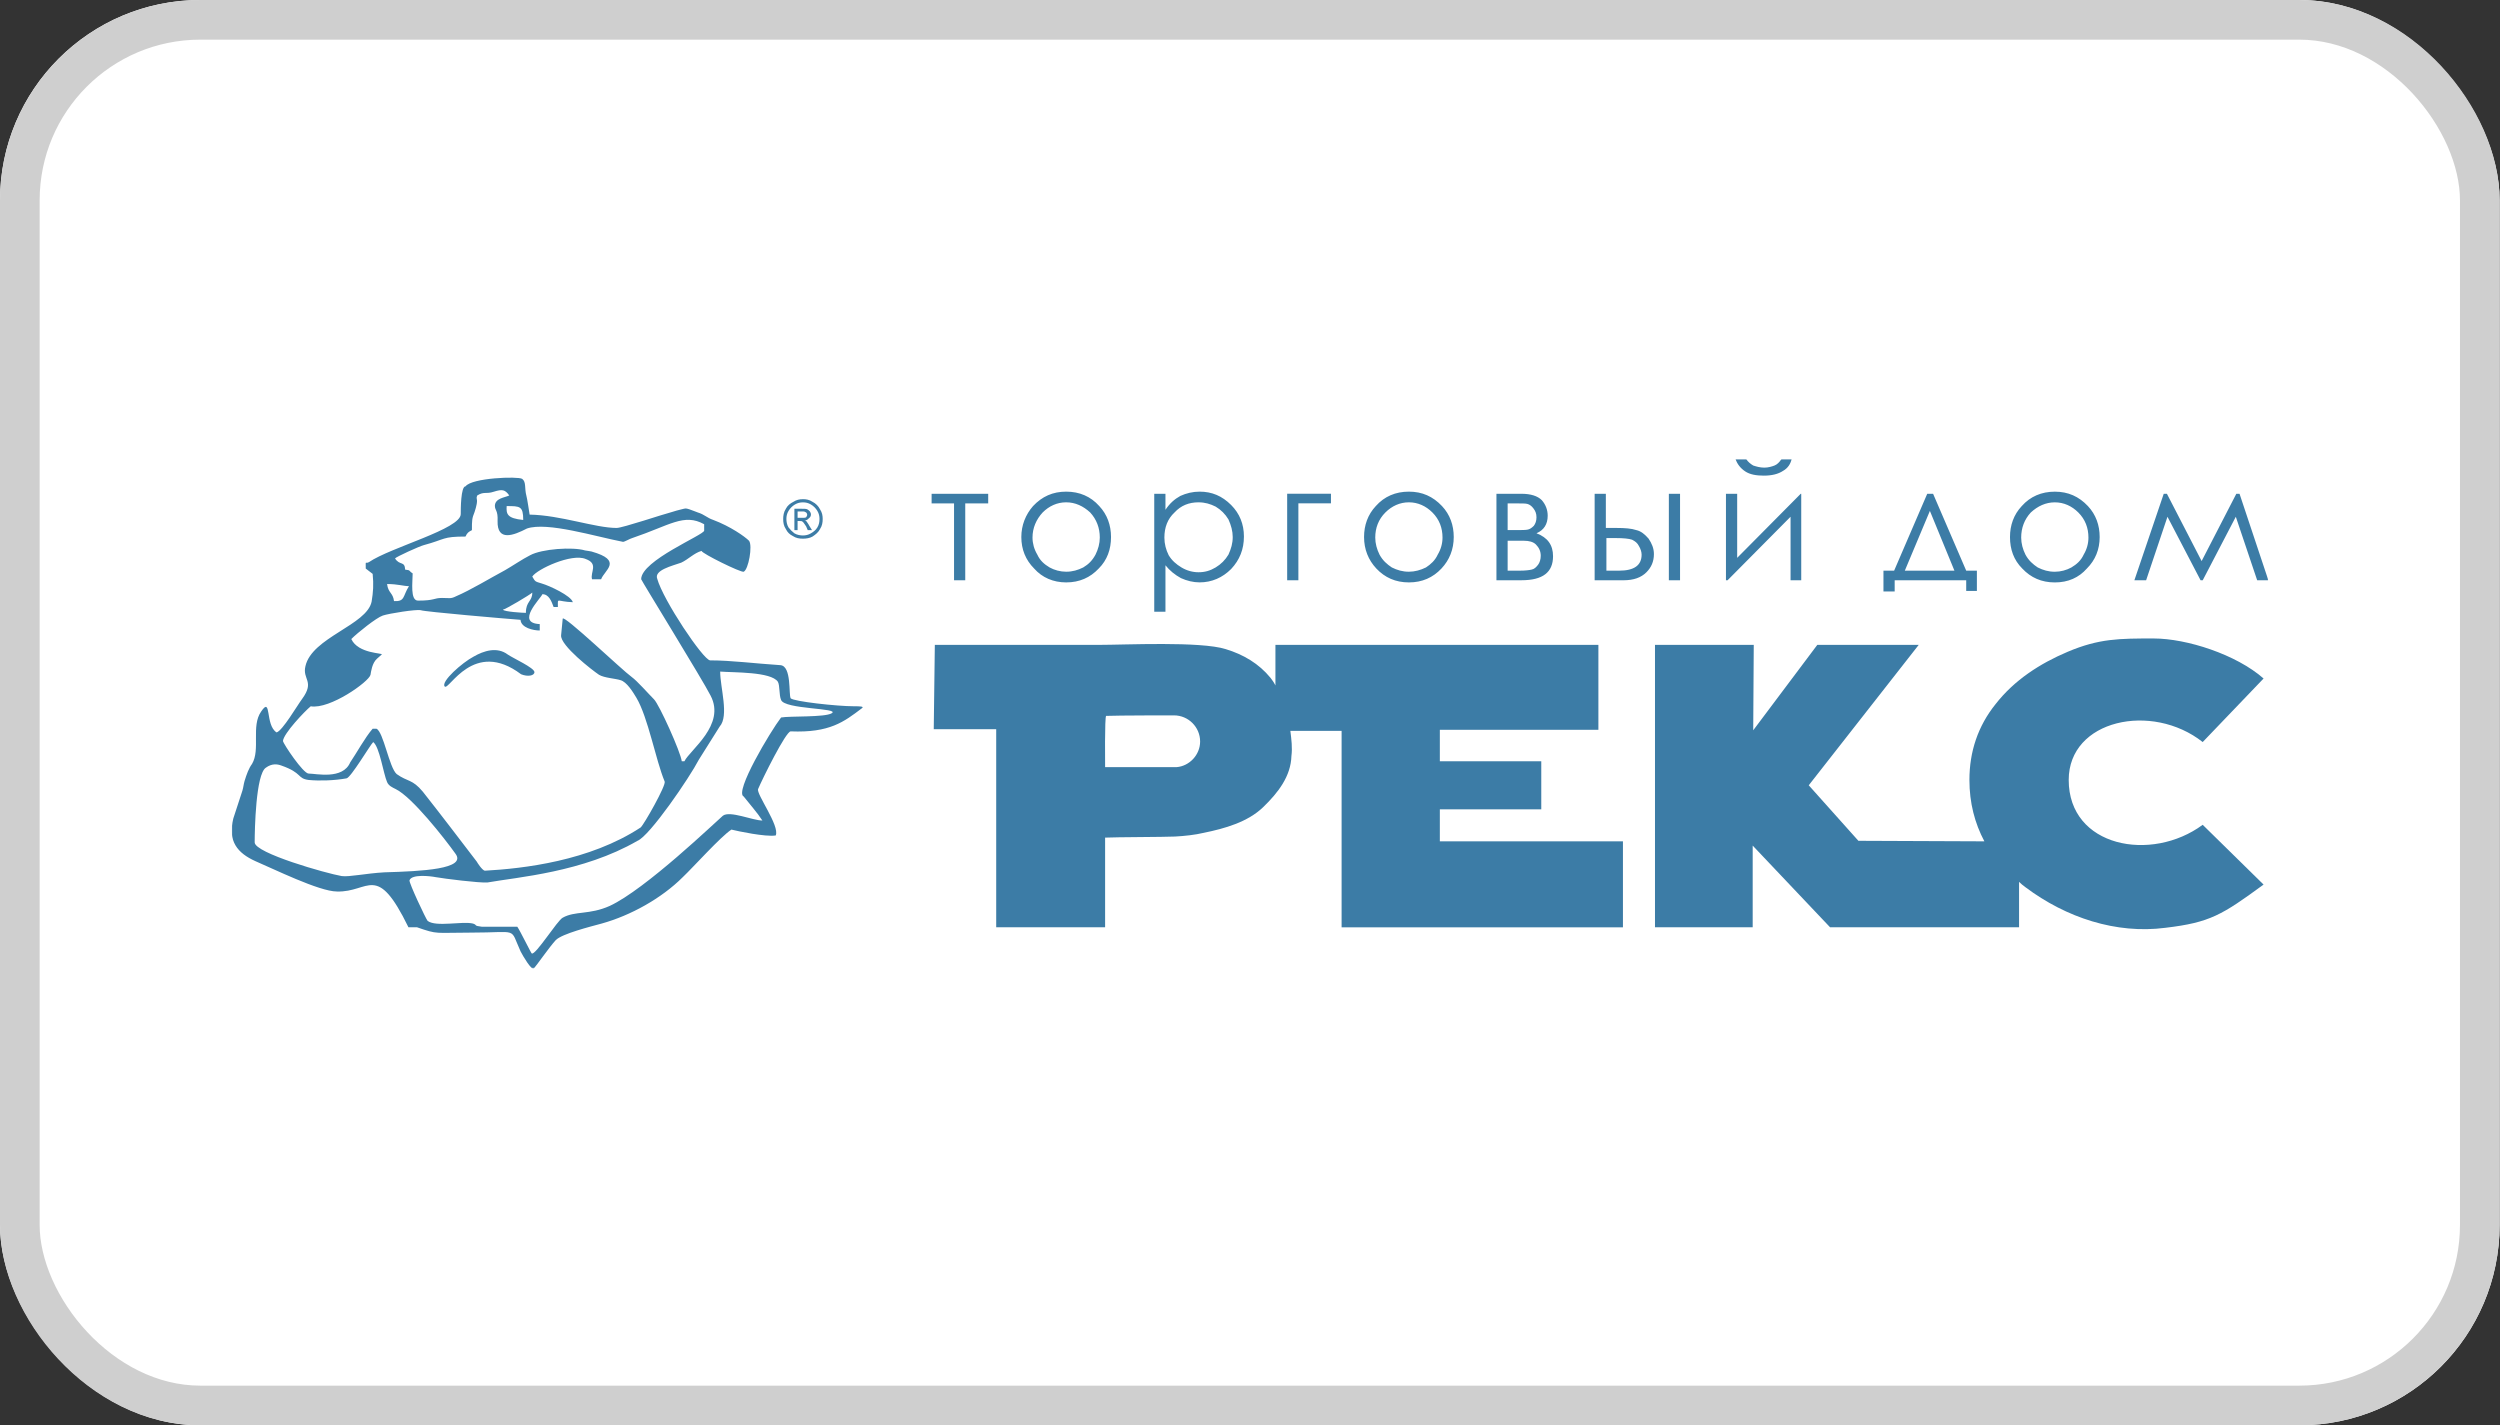
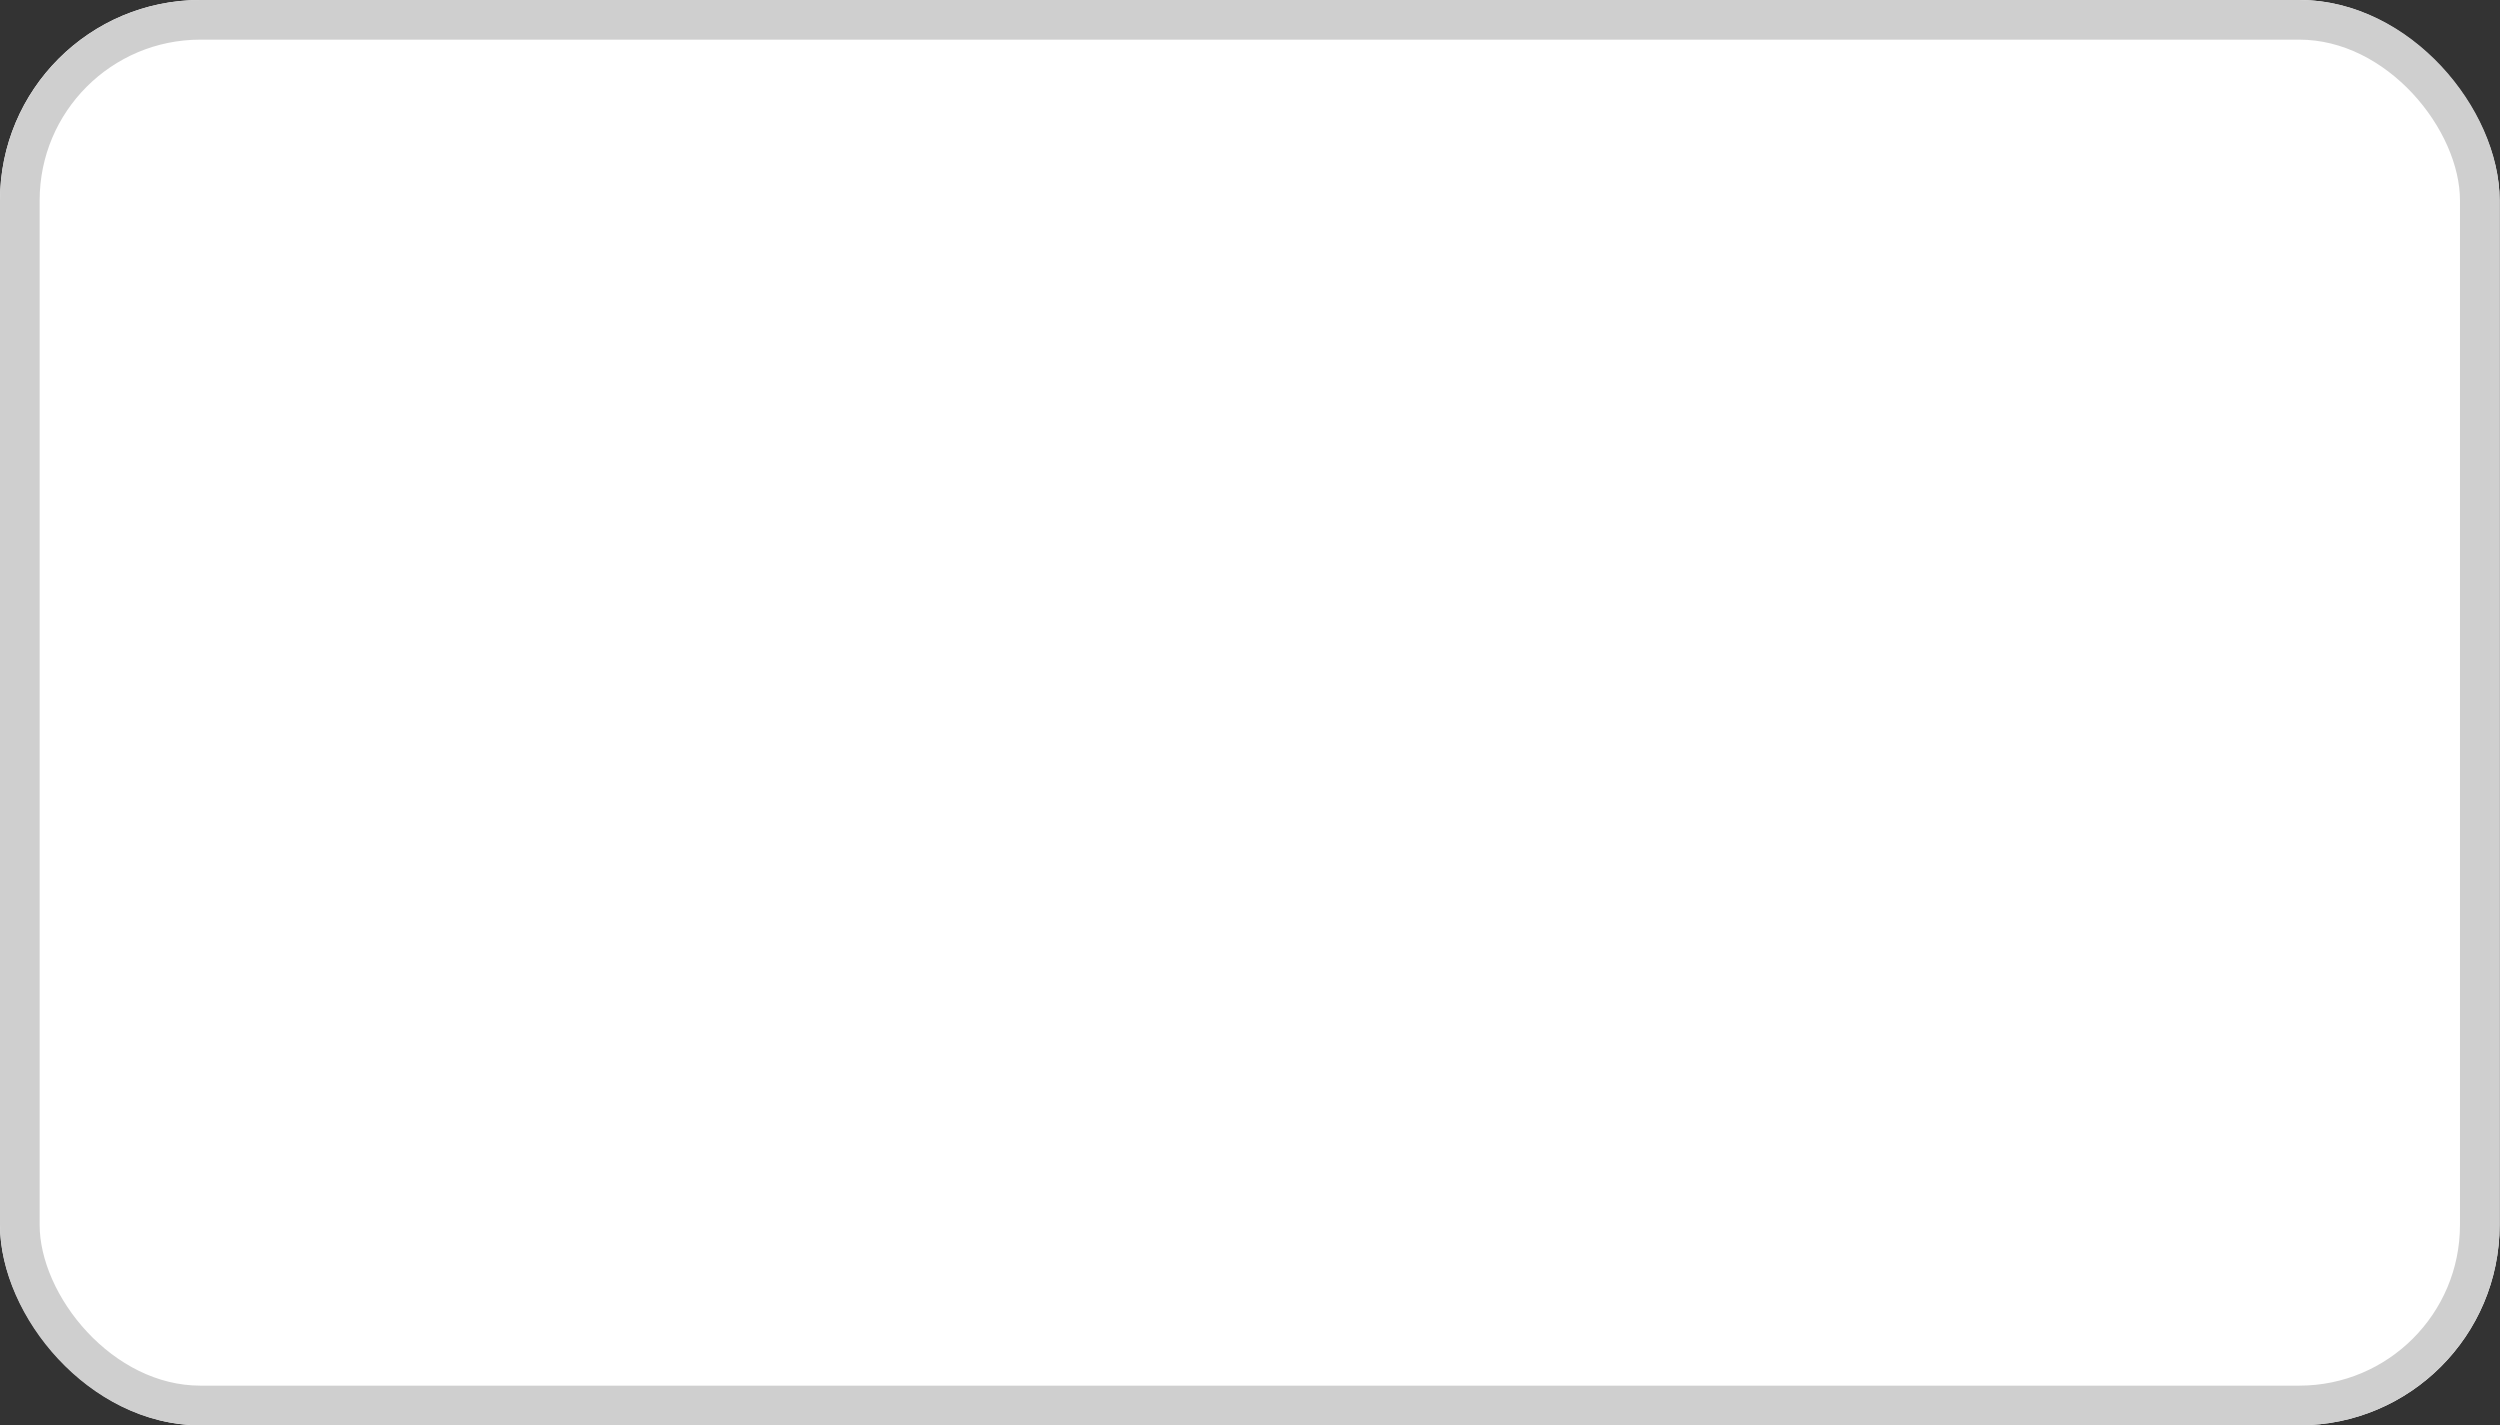
<svg xmlns="http://www.w3.org/2000/svg" width="1198" height="683" viewBox="0 0 1198 683" fill="none">
  <rect x="0" y="0" width="1198" height="683" fill="#333333" stroke="none" />
  <g clip-path="url(#clip0_1570_64)">
    <rect width="1197.82" height="683" rx="96" fill="white" />
    <g clip-path="url(#clip1_1570_64)">
      <mask id="mask0_1570_64" style="mask-type:luminance" maskUnits="userSpaceOnUse" x="111" y="220" width="976" height="245">
-         <path d="M1087 220H111V464.204H1087V220Z" fill="white" />
-       </mask>
+         </mask>
      <g mask="url(#mask0_1570_64)">
-         <path fill-rule="evenodd" clip-rule="evenodd" d="M382.215 248.143H384.257C385.282 248.143 385.8 248.143 386.306 247.893C386.562 247.375 386.812 247.125 386.812 246.613C386.812 246.357 386.562 246.107 386.562 245.844C386.306 245.588 386.044 245.338 385.794 245.338C385.538 245.082 385.025 245.082 384.251 245.082H382.209V248.149L382.215 248.143ZM380.673 254.032V243.796H384.001C385.275 243.796 386.3 243.796 386.812 244.052C387.33 244.308 387.586 244.57 388.092 245.076C388.348 245.582 388.598 245.844 388.598 246.606C388.598 247.125 388.348 247.887 387.58 248.399C387.062 248.905 386.556 249.423 385.531 249.423C386.037 249.423 386.3 249.679 386.556 249.929C386.806 250.447 387.324 250.953 387.83 251.977L389.11 254.026H387.062L386.293 252.233C385.525 251.209 385.019 250.185 384.501 249.929C384.245 249.679 383.733 249.679 383.221 249.679H382.202V254.026H380.66L380.673 254.032ZM384.769 240.729C383.489 240.729 382.209 240.985 380.929 241.754C379.655 242.522 378.63 243.546 377.862 244.82C377.094 246.1 376.838 247.381 376.838 248.661C376.838 249.935 377.094 251.472 377.862 252.752C378.63 253.776 379.655 254.8 380.673 255.569C381.953 256.337 383.489 256.593 384.769 256.593C386.044 256.593 387.33 256.337 388.604 255.569C389.885 254.8 390.909 254.038 391.677 252.752C392.446 251.472 392.702 250.191 392.702 248.661C392.702 247.381 392.446 246.1 391.677 244.82C390.909 243.546 389.885 242.522 388.604 241.754C387.33 240.985 386.044 240.729 384.769 240.729ZM384.769 239.199C386.3 239.199 387.836 239.449 389.366 240.473C390.909 241.241 392.183 242.522 392.951 244.058C393.975 245.588 394.232 247.131 394.232 248.667C394.232 250.46 393.975 251.99 392.951 253.526C392.183 255.069 390.909 256.087 389.366 257.111C388.092 257.879 386.3 258.135 384.769 258.135C382.977 258.135 381.447 257.879 379.904 256.855C378.374 256.087 377.344 255.069 376.582 253.533C375.557 252.002 375.301 250.466 375.301 248.674C375.301 247.143 375.557 245.351 376.582 243.808C377.35 242.278 378.63 241.248 380.167 240.486C381.697 239.462 383.233 239.212 384.776 239.212L384.769 239.199Z" fill="#3C7CA6" />
        <path fill-rule="evenodd" clip-rule="evenodd" d="M223.09 233.054C220.791 233.054 220.791 244.052 220.791 246.35C220.791 253.514 187.277 262.214 176.791 269.377C174.998 270.401 175.261 268.103 175.261 272.45L178.583 275.011C179.089 280.126 178.84 283.71 178.078 288.313C175.773 299.568 149.423 305.451 146.356 319.26C144.814 325.655 150.953 326.423 144.814 334.867C142.515 337.933 135.352 350.212 132.535 350.98C126.914 347.395 130.236 333.331 125.121 341C120.262 347.914 124.865 359.168 120.774 366.075C119.244 368.124 118.214 370.935 117.189 374.264C116.683 376.049 116.683 377.074 116.165 378.86L111.818 392.163C109.001 403.167 113.867 408.788 122.304 412.629C130.742 416.214 153.001 427.206 161.452 427.206C177.053 427.725 180.382 412.879 195.728 444.35H199.825C210.055 447.922 208.263 446.91 225.656 446.91C248.94 446.91 244.075 444.094 249.446 455.867C250.47 457.909 254.817 465.328 255.842 464.048C256.866 463.024 263.255 453.818 266.328 450.495C269.394 447.422 282.697 444.1 288.331 442.564C302.146 438.723 316.98 430.535 327.21 420.305C332.331 415.446 345.378 400.863 350.494 397.54C353.56 398.308 366.863 401.125 371.729 400.357C373.771 395.748 362.26 380.403 363.285 378.098C365.333 373.239 376.588 350.474 378.886 350.474C397.56 351.242 404.468 345.865 412.918 339.47C414.449 338.446 411.894 338.446 409.333 338.446C401.146 338.446 380.166 336.147 378.886 334.611C377.868 332.819 379.405 319.26 374.027 318.748C362.004 317.979 350.494 316.449 340.263 316.449C336.941 316.193 317.748 287.545 314.931 277.303C313.401 273.212 322.095 271.163 326.442 269.627C329.764 268.097 332.581 265.018 336.166 263.993C336.422 265.274 355.103 274.48 356.377 273.974C358.675 272.95 360.724 261.439 358.938 259.135C356.895 257.086 349.982 252.227 341.8 249.154C338.727 248.13 337.703 246.594 334.38 245.57C332.85 245.064 332.587 244.801 330.289 244.039C328.497 243.534 328.759 243.534 326.704 244.039C324.656 244.558 323.631 244.808 322.095 245.32C318.004 246.338 298.305 252.995 295.495 252.995C285.258 252.995 268.626 246.856 253.793 246.6C253.793 246.6 252.519 238.162 252.263 237.644C251.238 233.809 252.263 230.993 250.214 229.463C248.172 228.182 226.169 228.944 223.096 233.047L223.09 233.054ZM237.161 242.516C237.161 244.564 238.691 244.564 238.441 249.679C238.185 259.653 246.117 256.587 252.513 253.264C262.237 249.941 285.252 257.099 298.555 259.653C299.323 259.653 301.878 258.123 302.902 257.861C321.064 251.721 327.716 245.838 337.44 251.209V254.276C337.44 256.324 307.249 268.603 307.249 277.559C307.249 278.064 336.928 326.161 340.507 333.324C347.927 347.395 330.533 359.424 327.978 364.789H326.698C326.192 360.442 315.949 337.671 313.395 335.117C310.578 332.3 305.463 326.417 302.659 324.368C298.305 321.302 269.913 294.184 269.65 296.489L268.882 304.421C268.377 309.285 283.978 321.308 287.045 323.356C289.605 324.887 294.976 325.149 297.281 325.917C300.348 326.685 303.414 331.801 304.957 334.355C310.578 343.817 314.163 364.027 318.51 374.52C319.284 376.312 308.536 395.242 306.999 396.522C282.448 412.642 250.726 416.22 232.308 417.245C231.028 416.989 228.723 413.404 228.467 412.892C219.261 400.869 212.097 391.407 202.623 379.384C197.508 373.245 195.466 374.776 190.094 370.941C186.509 367.874 183.699 350.481 180.37 349.201H178.577C174.992 353.291 170.646 361.223 167.829 365.32C164.244 373.758 151.459 370.691 147.874 370.691C145.313 370.691 135.851 356.62 135.595 355.083C135.851 351.511 146.081 340.763 148.898 338.458C158.104 340.001 176.779 326.692 177.547 323.369C177.803 321.827 178.315 317.736 180.62 315.687L182.918 313.645C183.942 312.877 171.663 313.389 168.341 306.225C171.407 303.159 180.364 295.995 183.436 294.971C186.503 293.947 199.55 291.898 201.599 292.411C203.641 293.179 242.526 296.501 249.434 297.02C249.69 300.854 255.573 302.135 258.646 302.135V299.062C246.873 298.556 259.152 286.783 259.92 284.741C262.993 284.741 264.267 288.064 265.291 290.88H267.34C267.34 286.015 266.565 288.32 274.497 288.576C273.729 285.509 263.243 280.644 259.658 279.626C256.335 278.602 256.591 278.858 255.061 276.297C257.359 272.712 273.991 265.043 280.636 267.86C287.032 270.158 282.685 274.255 283.709 277.584H288.057C289.586 273.237 298.805 268.628 283.447 264.281C282.429 264.025 281.655 264.025 280.38 263.775C274.491 261.982 259.658 263.001 254.03 266.073C250.446 267.866 245.592 271.188 242.007 273.237C234.844 277.072 225.632 282.699 218.474 285.765C215.907 287.045 215.402 286.54 211.816 286.54C207.725 286.54 208.494 287.814 200.306 287.814C196.471 287.814 197.745 278.864 197.745 274.767C195.696 273.493 196.977 273.237 194.16 272.974C193.904 268.628 191.599 271.182 189.301 267.604C189.807 266.835 201.068 261.72 203.116 261.214C213.603 258.398 211.816 257.117 223.071 257.117C223.839 255.325 224.601 254.819 226.144 254.051C226.144 249.442 226.144 248.417 227.418 245.351C227.936 243.558 228.186 243.046 228.442 241.51C228.948 238.443 227.936 239.461 228.698 237.419C232.021 235.371 232.789 236.901 236.63 235.627C240.721 234.346 242.001 234.602 244.044 237.419C242.001 238.443 237.136 238.693 237.136 242.534L237.161 242.516ZM242.795 242.516C249.184 242.516 250.726 242.516 250.726 249.167C243.045 248.399 242.539 246.35 242.795 242.516ZM185.491 279.863C190.606 279.863 193.423 280.887 195.978 280.887C192.911 285.747 194.185 288.307 188.814 288.051C188.308 283.96 185.997 284.21 185.491 279.863ZM252.001 293.685C250.726 293.685 241.514 293.166 241.002 292.142C242.026 292.142 254.049 284.985 255.073 283.96C255.073 288.307 252.001 288.051 252.001 293.685ZM345.122 321.82C351.518 322.339 369.424 321.82 372.747 326.685C373.771 328.478 373.265 333.075 374.289 335.386C375.82 339.994 402.682 339.226 398.591 341.781C395.268 343.823 378.38 343.055 374.289 343.823C369.174 350.481 351.78 379.634 356.377 381.683C359.194 385.268 363.035 389.615 365.333 393.193C360.724 393.193 349.732 388.335 346.403 390.895C342.818 393.961 309.304 426.194 292.16 434.126C282.448 438.473 275.534 436.43 269.65 439.759C267.09 441.034 256.604 457.921 254.811 456.897C254.555 456.897 249.178 445.899 247.903 444.106H231.015C226.668 443.6 228.967 443.338 226.668 442.576C221.553 441.296 209.018 444.369 204.928 441.296C204.159 440.528 195.971 423.134 196.227 421.854C197.251 418.787 206.202 419.812 208.756 420.324C213.109 421.092 229.479 423.14 233.57 422.884C247.897 420.324 279.362 418.025 305.456 402.93C311.346 400.632 330.532 372.49 334.88 364.046L344.854 348.182C349.463 343.067 345.11 329.514 345.11 321.833L345.122 321.82ZM213.122 328.984C215.164 331.032 226.937 305.957 249.702 323.1C252.769 324.375 256.098 323.869 256.098 322.076C256.098 320.028 245.861 315.425 243.301 313.639C238.185 309.798 231.79 311.846 226.931 314.663C221.559 317.474 211.067 326.685 213.115 328.984H213.122ZM122.042 403.686C122.042 397.802 122.561 370.941 127.413 367.874C130.23 365.826 132.785 366.082 134.833 366.85C145.063 370.435 142.247 372.989 147.88 373.758C153.251 374.276 160.415 374.014 166.042 372.989C168.091 372.733 177.297 357.126 178.84 355.596C181.906 357.894 183.699 370.691 185.491 374.782C186.259 376.574 188.052 377.343 189.582 378.104C197.514 381.945 213.122 401.893 218.237 409.063C223.858 416.477 202.117 417.501 184.217 418.019C175.261 418.525 167.329 420.317 163.75 419.812C156.33 418.531 122.048 408.807 122.048 403.692L122.042 403.686Z" fill="#3C7CA6" />
        <path d="M1071.65 236.632H1073.19L1087 278.071H1081.64L1071.4 247.63L1055.54 278.071H1054.52L1038.65 247.63L1028.42 278.071H1022.79L1036.86 236.632H1038.39L1055.02 268.865L1071.64 236.632H1071.65ZM984.671 240.723C980.324 240.723 976.486 242.515 973.161 245.582C970.088 248.904 968.553 253.001 968.553 257.611C968.553 260.421 969.319 263.231 970.601 265.792C972.131 268.609 974.174 270.401 976.486 271.931C979.046 273.212 981.598 273.98 984.671 273.98C987.483 273.98 990.292 273.212 992.603 271.931C995.163 270.401 997.203 268.609 998.489 265.792C1000.02 263.231 1000.78 260.421 1000.78 257.611C1000.78 253.001 999.254 248.904 995.929 245.582C992.856 242.515 989.018 240.723 984.671 240.723ZM984.671 235.608C991.061 235.608 996.177 237.906 1000.53 242.515C1004.37 246.606 1006.16 251.721 1006.16 257.354C1006.16 263.238 1004.12 268.353 1000.02 272.45C996.181 276.797 991.069 279.101 984.679 279.101C978.285 279.101 973.169 276.803 969.078 272.45C964.98 268.353 963.189 263.238 963.189 257.354C963.189 251.721 964.98 246.606 968.822 242.515C972.912 237.906 978.285 235.608 984.683 235.608H984.671ZM924.808 244.814L912.785 273.468H936.567L924.8 244.814H924.808ZM907.665 273.468L923.526 236.632H926.343L942.208 273.468H947.324V283.179H942.208V278.065H907.926V283.435H902.553V273.461H907.669L907.665 273.468ZM831.685 219.994H836.802C837.571 221.274 838.849 222.299 840.123 223.067C841.665 223.573 843.452 224.091 845.495 224.091C847.286 224.091 849.081 223.573 850.359 223.067C851.633 222.561 852.658 221.537 853.684 219.994H858.544C858.035 222.299 856.749 224.347 854.453 225.628C852.154 227.158 849.081 227.926 845.247 227.926C841.661 227.926 838.588 227.42 836.289 225.884C833.989 224.353 832.447 222.299 831.681 219.994H831.685ZM832.455 236.626V267.322L862.895 236.626H863.151V278.065H858.035V247.624L827.851 278.065H827.078V236.626H832.447H832.455ZM799.715 236.626H805.079V278.065H799.715V236.626ZM769.788 257.854V273.461H775.926C783.085 273.461 786.662 270.895 786.662 265.78C786.662 264.506 786.158 262.963 785.389 261.689C784.619 260.159 783.594 259.39 782.063 258.616C780.521 258.11 777.969 257.848 774.383 257.848H769.788V257.854ZM769.532 252.995H774.644C778.742 252.995 781.811 253.251 784.106 254.019C786.41 254.525 788.205 256.062 789.996 258.11C791.526 260.408 792.556 262.719 792.556 265.53C792.556 269.102 791.278 271.919 788.974 274.23C786.41 276.79 782.833 278.065 777.969 278.065H764.151V236.626H769.523V252.995H769.532ZM722.461 259.134V273.461H728.347C730.907 273.461 732.954 273.205 733.967 272.943C735.249 272.687 736.015 271.919 737.04 270.645C737.81 269.62 738.322 268.084 738.322 266.298C738.322 264.25 737.545 262.457 736.015 260.927C734.741 259.647 732.693 259.134 730.394 259.134H722.461ZM722.461 241.222V254.019H726.047C729.116 254.019 731.163 254.019 732.189 253.763C733.206 253.507 733.976 252.995 735.005 251.971C735.766 250.947 736.279 249.673 736.279 247.88C736.279 246.088 735.758 244.807 734.749 243.533C733.976 242.509 732.954 241.741 731.932 241.485C731.163 241.229 729.116 241.229 726.047 241.229H722.461V241.222ZM729.116 278.058H717.093V236.62H729.116C733.463 236.62 736.792 237.638 738.839 239.686C740.63 241.735 741.656 244.295 741.656 247.106C741.656 251.196 739.865 254.013 736.283 255.543C741.656 257.592 744.216 261.164 744.216 266.541C744.216 274.223 739.352 278.052 729.12 278.052L729.116 278.058ZM675.139 240.71C670.792 240.71 666.954 242.503 663.881 245.569C660.556 248.892 659.021 252.989 659.021 257.598C659.021 260.408 659.791 263.219 661.069 265.78C662.599 268.596 664.642 270.389 666.954 271.919C669.514 273.199 672.066 273.967 675.139 273.967C677.951 273.967 680.76 273.199 683.324 271.919C685.627 270.389 687.671 268.596 688.957 265.78C690.487 263.219 691.252 260.408 691.252 257.598C691.252 252.989 689.726 248.892 686.397 245.569C683.324 242.503 679.486 240.71 675.139 240.71ZM675.139 235.595C681.529 235.595 686.645 237.894 691 242.503C694.838 246.594 696.633 251.709 696.633 257.342C696.633 263.225 694.59 268.34 690.747 272.437C686.653 276.784 681.537 279.089 675.147 279.089C668.753 279.089 663.637 276.79 659.538 272.437C655.704 268.34 653.657 263.225 653.657 257.342C653.657 251.709 655.448 246.594 659.29 242.503C663.38 237.894 668.753 235.595 675.151 235.595H675.139ZM622.183 241.216V278.052H616.811V236.613H637.792V241.21H622.191L622.183 241.216ZM574.348 240.71C569.741 240.71 565.907 242.24 562.838 245.569C559.517 248.642 557.974 252.733 557.974 257.598C557.974 260.665 558.747 263.481 560.021 266.036C561.552 268.596 563.607 270.382 566.163 271.919C568.723 273.461 571.531 274.223 574.348 274.223C577.417 274.223 579.969 273.455 582.529 271.919C585.093 270.389 587.14 268.334 588.67 265.78C589.952 262.963 590.718 260.408 590.718 257.342C590.718 254.525 589.952 251.709 588.67 248.898C587.14 246.337 585.085 244.301 582.529 242.765C579.969 241.485 577.417 240.717 574.348 240.717V240.71ZM553.114 236.62H558.487V244.295C560.526 241.222 562.834 239.18 565.642 237.638C568.459 236.363 571.531 235.595 574.857 235.595C580.738 235.595 585.602 237.638 589.952 241.984C594.043 246.081 596.09 251.196 596.09 257.08C596.09 263.219 594.043 268.334 589.952 272.681C585.854 276.778 580.738 279.076 574.857 279.076C571.784 279.076 568.715 278.308 565.898 277.028C563.082 275.498 560.526 273.455 558.487 270.888V293.147H553.114V236.613V236.62ZM510.9 240.71C506.553 240.71 502.712 242.503 499.646 245.569C496.573 248.892 494.78 252.989 494.78 257.598C494.78 260.408 495.554 263.219 497.085 265.78C498.359 268.596 500.408 270.389 502.968 271.919C505.266 273.199 508.083 273.967 510.9 273.967C513.967 273.967 516.521 273.199 519.089 271.919C521.649 270.389 523.436 268.596 524.97 265.78C526.244 263.219 527.021 260.408 527.021 257.598C527.021 252.989 525.479 248.892 522.41 245.569C519.089 242.503 515.247 240.71 510.9 240.71ZM510.9 235.595C517.295 235.595 522.666 237.894 526.765 242.503C530.599 246.594 532.398 251.709 532.398 257.342C532.398 263.225 530.599 268.34 526.508 272.437C522.418 276.784 517.302 279.089 510.906 279.089C504.767 279.089 499.396 276.79 495.561 272.437C491.464 268.34 489.421 263.225 489.421 257.342C489.421 251.709 491.464 246.594 495.042 242.503C499.389 237.894 504.504 235.595 510.906 235.595H510.9ZM446.427 236.62H473.545V241.216H462.547V278.052H457.175V241.216H446.427V236.62Z" fill="#3C7CA6" />
        <path fill-rule="evenodd" clip-rule="evenodd" d="M529.569 401.381V444.356H477.38V349.444H447.451L447.969 309.023H526.765C539.044 309.023 575.373 307.231 587.396 311.072C595.834 313.633 603.253 317.98 608.882 324.887C609.647 325.911 610.425 326.935 611.186 328.472V309.03H765.95V349.707H689.974V364.795H738.579V387.823H689.974V403.174H777.716V444.363H642.896V350.219H618.337C618.854 354.309 619.363 358.406 618.854 362.241C618.597 371.965 612.46 379.891 605.296 386.798C597.881 393.962 586.879 397.028 576.904 399.077C572.557 400.101 567.689 400.619 563.082 400.869C557.718 401.125 534.946 401.125 529.573 401.388L529.569 401.381ZM529.569 367.612C529.569 367.612 529.313 343.055 530.074 343.055C535.707 342.805 562.309 342.805 562.565 342.805C569.472 342.805 575.097 348.426 575.097 355.333C575.097 361.729 569.985 367.106 563.843 367.612H529.561H529.569ZM1084.7 325.149L1055.53 355.59C1031.23 336.404 991.325 344.841 991.325 373.751C991.325 405.984 1030.98 413.404 1055.53 395.242L1084.7 423.89C1064.74 438.467 1059.12 442.052 1037.63 444.606C1014.09 447.679 990.043 439.747 970.609 425.164C969.583 424.396 968.557 423.634 967.536 422.603V444.356H876.973L839.887 405.21V444.356H793.069V309.03H840.399L840.143 349.956L870.847 309.03H919.448L866.749 376.306L890.538 402.912L950.91 403.168C946.298 394.461 943.746 384.744 943.746 373.745C943.746 360.193 947.841 347.901 956.278 337.421C965.236 325.911 977.516 317.98 990.812 312.346C1005.91 305.957 1015.62 305.957 1032.01 305.957C1047.87 305.957 1071.66 313.633 1084.71 325.143L1084.7 325.149Z" fill="#3C7CA6" />
      </g>
    </g>
  </g>
  <rect x="9.5" y="9.5" width="1178.82" height="664" rx="86.5" stroke="#CFCFCF" stroke-width="19" />
  <defs>
    <clipPath id="clip0_1570_64">
      <rect width="1197.82" height="683" rx="96" fill="white" />
    </clipPath>
    <clipPath id="clip1_1570_64">
      <rect width="976" height="244.204" fill="white" transform="translate(111 220)" />
    </clipPath>
  </defs>
</svg>